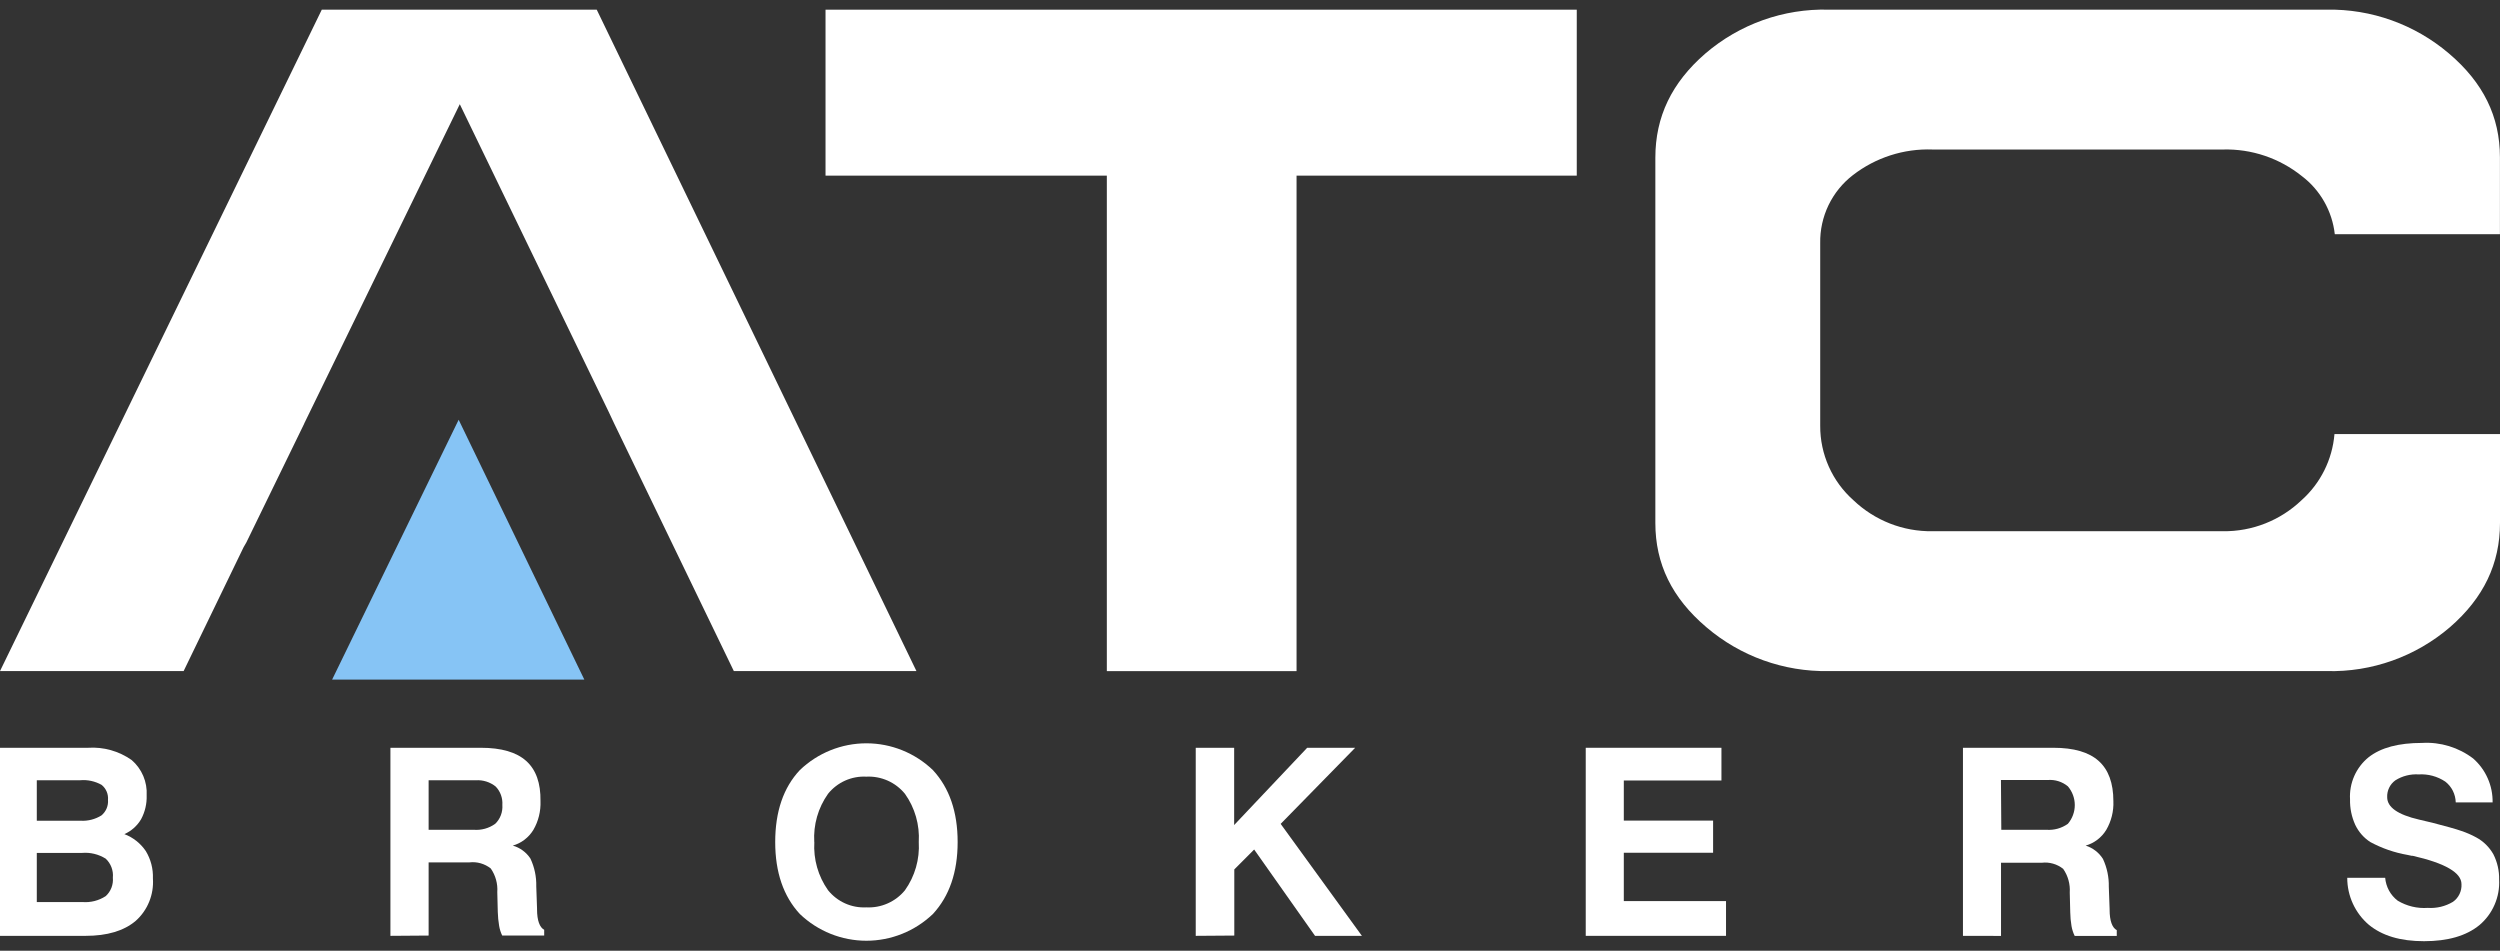
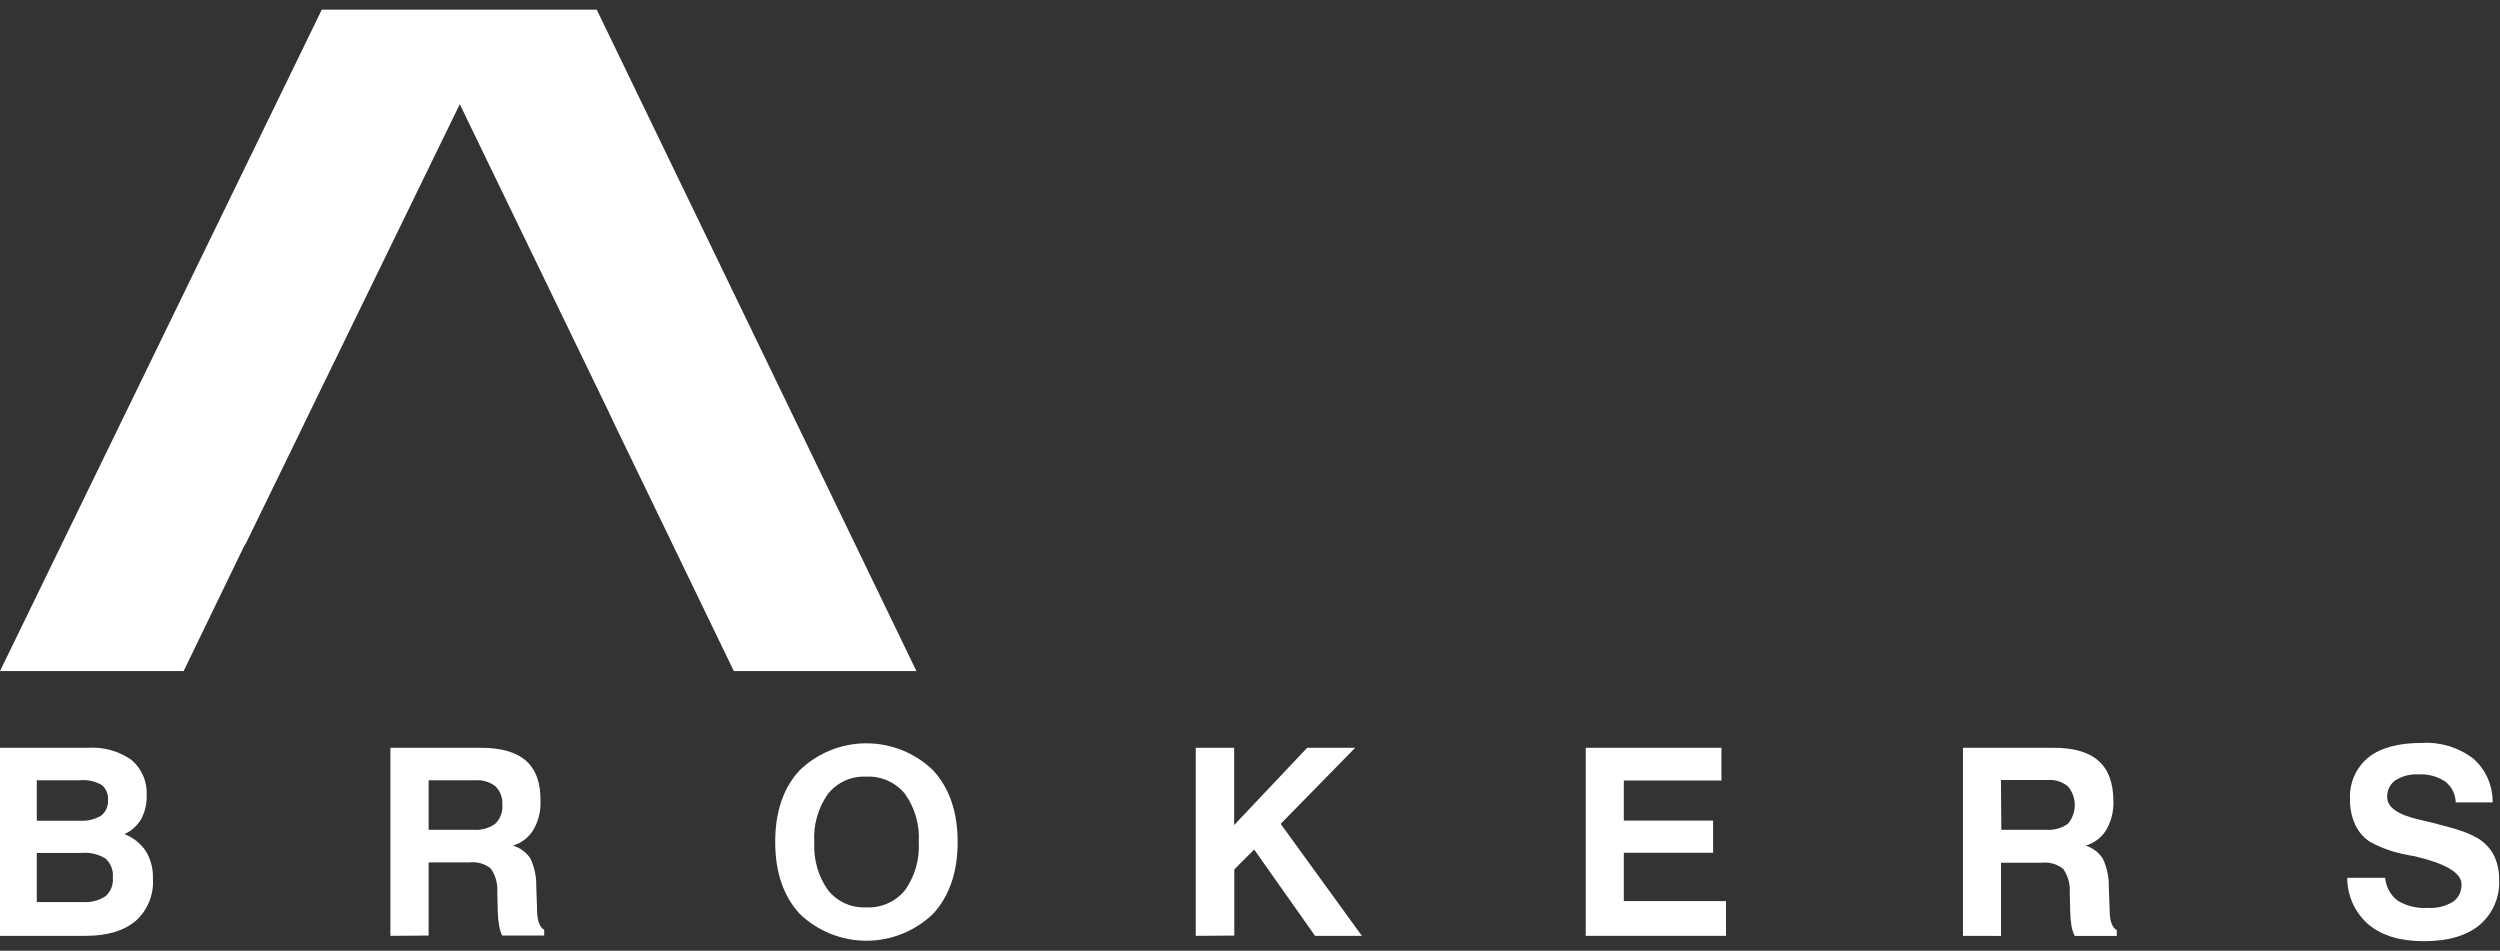
<svg xmlns="http://www.w3.org/2000/svg" width="71" height="27" viewBox="0 0 71 27" fill="none">
  <rect x="0" y="0" width="71" height="27" fill="#333333" stroke="none" />
  <path d="M0 26.578V21.237H2.497C2.938 21.207 3.376 21.33 3.739 21.585C3.882 21.708 3.995 21.863 4.069 22.037C4.143 22.211 4.176 22.401 4.165 22.59C4.173 22.826 4.118 23.061 4.006 23.268C3.895 23.455 3.729 23.602 3.532 23.689C3.779 23.782 3.991 23.95 4.14 24.169C4.283 24.404 4.353 24.675 4.343 24.95C4.358 25.175 4.322 25.4 4.237 25.609C4.153 25.817 4.022 26.003 3.854 26.153C3.518 26.437 3.043 26.578 2.434 26.578H0ZM1.045 23.309H2.29C2.498 23.321 2.704 23.268 2.881 23.158C2.945 23.105 2.995 23.037 3.028 22.96C3.06 22.884 3.074 22.8 3.067 22.717C3.074 22.636 3.061 22.555 3.029 22.48C2.997 22.406 2.948 22.34 2.885 22.29C2.699 22.186 2.487 22.14 2.276 22.159H1.045V23.309ZM1.045 25.618H2.337C2.571 25.637 2.805 25.579 3.002 25.45C3.074 25.385 3.13 25.303 3.165 25.212C3.2 25.121 3.214 25.023 3.205 24.925C3.215 24.826 3.201 24.725 3.166 24.632C3.131 24.538 3.075 24.454 3.002 24.386C2.8 24.26 2.562 24.202 2.325 24.223H1.045V25.618Z" fill="white" />
  <path d="M11.088 26.578V21.237H13.658C14.237 21.237 14.666 21.361 14.944 21.611C15.223 21.86 15.358 22.241 15.35 22.753C15.361 23.039 15.291 23.323 15.147 23.57C15.014 23.787 14.806 23.946 14.563 24.015C14.768 24.073 14.946 24.204 15.064 24.383C15.18 24.63 15.237 24.901 15.23 25.174L15.252 25.805V25.826C15.252 26.145 15.328 26.339 15.455 26.406V26.57H14.263C14.22 26.482 14.191 26.388 14.175 26.292C14.153 26.162 14.141 26.031 14.137 25.899L14.123 25.337C14.14 25.099 14.074 24.861 13.938 24.665C13.766 24.529 13.547 24.466 13.329 24.492H12.173V26.57L11.088 26.578ZM12.173 23.566H13.455C13.671 23.583 13.887 23.523 14.064 23.396C14.135 23.328 14.19 23.244 14.225 23.151C14.26 23.058 14.274 22.958 14.267 22.859C14.273 22.764 14.26 22.669 14.228 22.58C14.196 22.49 14.145 22.409 14.08 22.34C13.92 22.21 13.717 22.146 13.512 22.16H12.173V23.566Z" fill="white" />
  <path d="M22.016 23.914C22.016 23.049 22.249 22.368 22.715 21.871C23.225 21.382 23.902 21.11 24.605 21.11C25.309 21.11 25.985 21.382 26.495 21.871C26.963 22.377 27.197 23.058 27.197 23.914C27.197 24.769 26.963 25.45 26.495 25.957C25.985 26.445 25.308 26.717 24.605 26.717C23.902 26.717 23.225 26.445 22.715 25.957C22.249 25.453 22.016 24.772 22.016 23.914ZM23.127 23.914C23.098 24.402 23.235 24.885 23.517 25.283C23.647 25.444 23.813 25.572 24.002 25.657C24.19 25.741 24.396 25.78 24.602 25.769C24.81 25.78 25.018 25.742 25.209 25.657C25.4 25.573 25.569 25.445 25.701 25.283C25.984 24.885 26.122 24.402 26.093 23.914C26.122 23.426 25.984 22.942 25.701 22.545C25.569 22.383 25.4 22.254 25.209 22.169C25.018 22.085 24.81 22.046 24.602 22.057C24.396 22.046 24.19 22.085 24.002 22.169C23.813 22.254 23.647 22.382 23.517 22.543C23.234 22.941 23.096 23.425 23.125 23.914H23.127Z" fill="white" />
  <path d="M33.959 26.578V21.237H35.05V23.431L37.124 21.237H38.487L36.371 23.398L38.678 26.578H37.347L35.618 24.126L35.054 24.692V26.57L33.959 26.578Z" fill="white" />
  <path d="M45.035 26.578V21.237H48.889V22.166H46.116V23.305H48.652V24.218H46.116V25.591H49.019V26.578H45.035Z" fill="white" />
  <path d="M55.748 26.578V21.237H58.318C58.896 21.237 59.324 21.361 59.602 21.611C59.881 21.86 60.02 22.241 60.02 22.753C60.032 23.039 59.961 23.323 59.817 23.57C59.684 23.787 59.476 23.946 59.233 24.015C59.436 24.079 59.61 24.213 59.724 24.393C59.839 24.641 59.896 24.911 59.89 25.184L59.913 25.816V25.836C59.913 26.155 59.988 26.349 60.116 26.416V26.58H58.921C58.878 26.492 58.848 26.398 58.831 26.302C58.809 26.172 58.797 26.041 58.795 25.91L58.781 25.348C58.797 25.109 58.731 24.871 58.594 24.675C58.509 24.608 58.411 24.557 58.307 24.528C58.203 24.498 58.093 24.489 57.986 24.502H56.829V26.58L55.748 26.578ZM56.837 23.566H58.119C58.336 23.582 58.551 23.522 58.728 23.396C58.854 23.248 58.924 23.059 58.924 22.864C58.924 22.669 58.854 22.48 58.728 22.332C58.569 22.201 58.365 22.136 58.16 22.152H56.827L56.837 23.566Z" fill="white" />
  <path d="M66.662 24.929H67.739C67.75 25.057 67.787 25.18 67.848 25.293C67.909 25.404 67.993 25.502 68.094 25.579C68.352 25.734 68.65 25.805 68.948 25.784C69.199 25.801 69.448 25.741 69.664 25.612C69.744 25.556 69.808 25.48 69.85 25.392C69.892 25.304 69.912 25.207 69.906 25.109C69.906 24.784 69.443 24.515 68.518 24.304H68.488L68.376 24.28C68.006 24.216 67.648 24.093 67.317 23.914C67.132 23.795 66.984 23.625 66.889 23.426C66.786 23.199 66.735 22.952 66.741 22.702C66.728 22.475 66.769 22.249 66.86 22.041C66.952 21.833 67.091 21.65 67.267 21.507C67.618 21.231 68.123 21.099 68.786 21.099C69.307 21.068 69.822 21.225 70.239 21.542C70.415 21.697 70.556 21.888 70.651 22.104C70.747 22.319 70.794 22.552 70.79 22.788H69.743C69.74 22.674 69.712 22.562 69.661 22.459C69.61 22.357 69.537 22.268 69.447 22.198C69.223 22.048 68.957 21.977 68.689 21.993C68.457 21.979 68.226 22.037 68.029 22.161C67.954 22.215 67.892 22.287 67.852 22.371C67.811 22.455 67.792 22.548 67.796 22.641C67.796 22.925 68.096 23.136 68.699 23.276L69.08 23.366C69.468 23.466 69.742 23.542 69.904 23.599C70.05 23.648 70.191 23.709 70.326 23.783C70.53 23.893 70.699 24.06 70.813 24.263C70.925 24.485 70.981 24.732 70.975 24.98C70.988 25.225 70.944 25.468 70.847 25.692C70.75 25.917 70.603 26.115 70.417 26.272C70.044 26.578 69.52 26.73 68.843 26.73C68.165 26.73 67.654 26.574 67.275 26.264C67.082 26.1 66.928 25.895 66.822 25.665C66.716 25.434 66.661 25.183 66.662 24.929Z" fill="white" />
-   <path d="M16.595 19.301L13.026 11.921L9.432 19.301" fill="#86C4F5" />
  <path d="M20.841 19.059L17.444 12.031L17.281 11.684L13.058 2.959L8.638 12.031H8.64L6.995 15.408L6.917 15.543L5.215 19.059H0L9.139 0.274H16.947L26.027 19.059H20.841Z" fill="white" />
-   <path d="M31.434 19.06V4.988H23.445V0.275H44.78V4.988H36.822V19.06H31.434Z" fill="white" />
-   <path d="M51.931 19.059C50.662 19.081 49.428 18.639 48.46 17.812C47.484 16.983 47.012 16.015 47.012 14.854V4.479C47.012 3.316 47.476 2.348 48.432 1.52C49.406 0.685 50.652 0.241 51.931 0.274H66.078C67.347 0.251 68.58 0.694 69.549 1.518C70.525 2.346 70.998 3.31 70.998 4.466V6.651H66.308C66.272 6.327 66.17 6.014 66.01 5.731C65.85 5.448 65.635 5.2 65.376 5.004C64.741 4.493 63.946 4.224 63.133 4.246H54.881C54.067 4.217 53.269 4.474 52.623 4.973C52.328 5.2 52.091 5.493 51.929 5.829C51.768 6.165 51.687 6.535 51.694 6.908V12.094C51.692 12.494 51.776 12.889 51.939 13.254C52.102 13.619 52.341 13.944 52.639 14.208C53.244 14.784 54.048 15.099 54.881 15.087H63.133C63.962 15.097 64.762 14.781 65.364 14.206C65.904 13.724 66.239 13.051 66.299 12.327H71V14.848C71 16.01 70.535 16.981 69.58 17.811C68.606 18.647 67.36 19.092 66.08 19.059H51.931Z" fill="white" />
</svg>